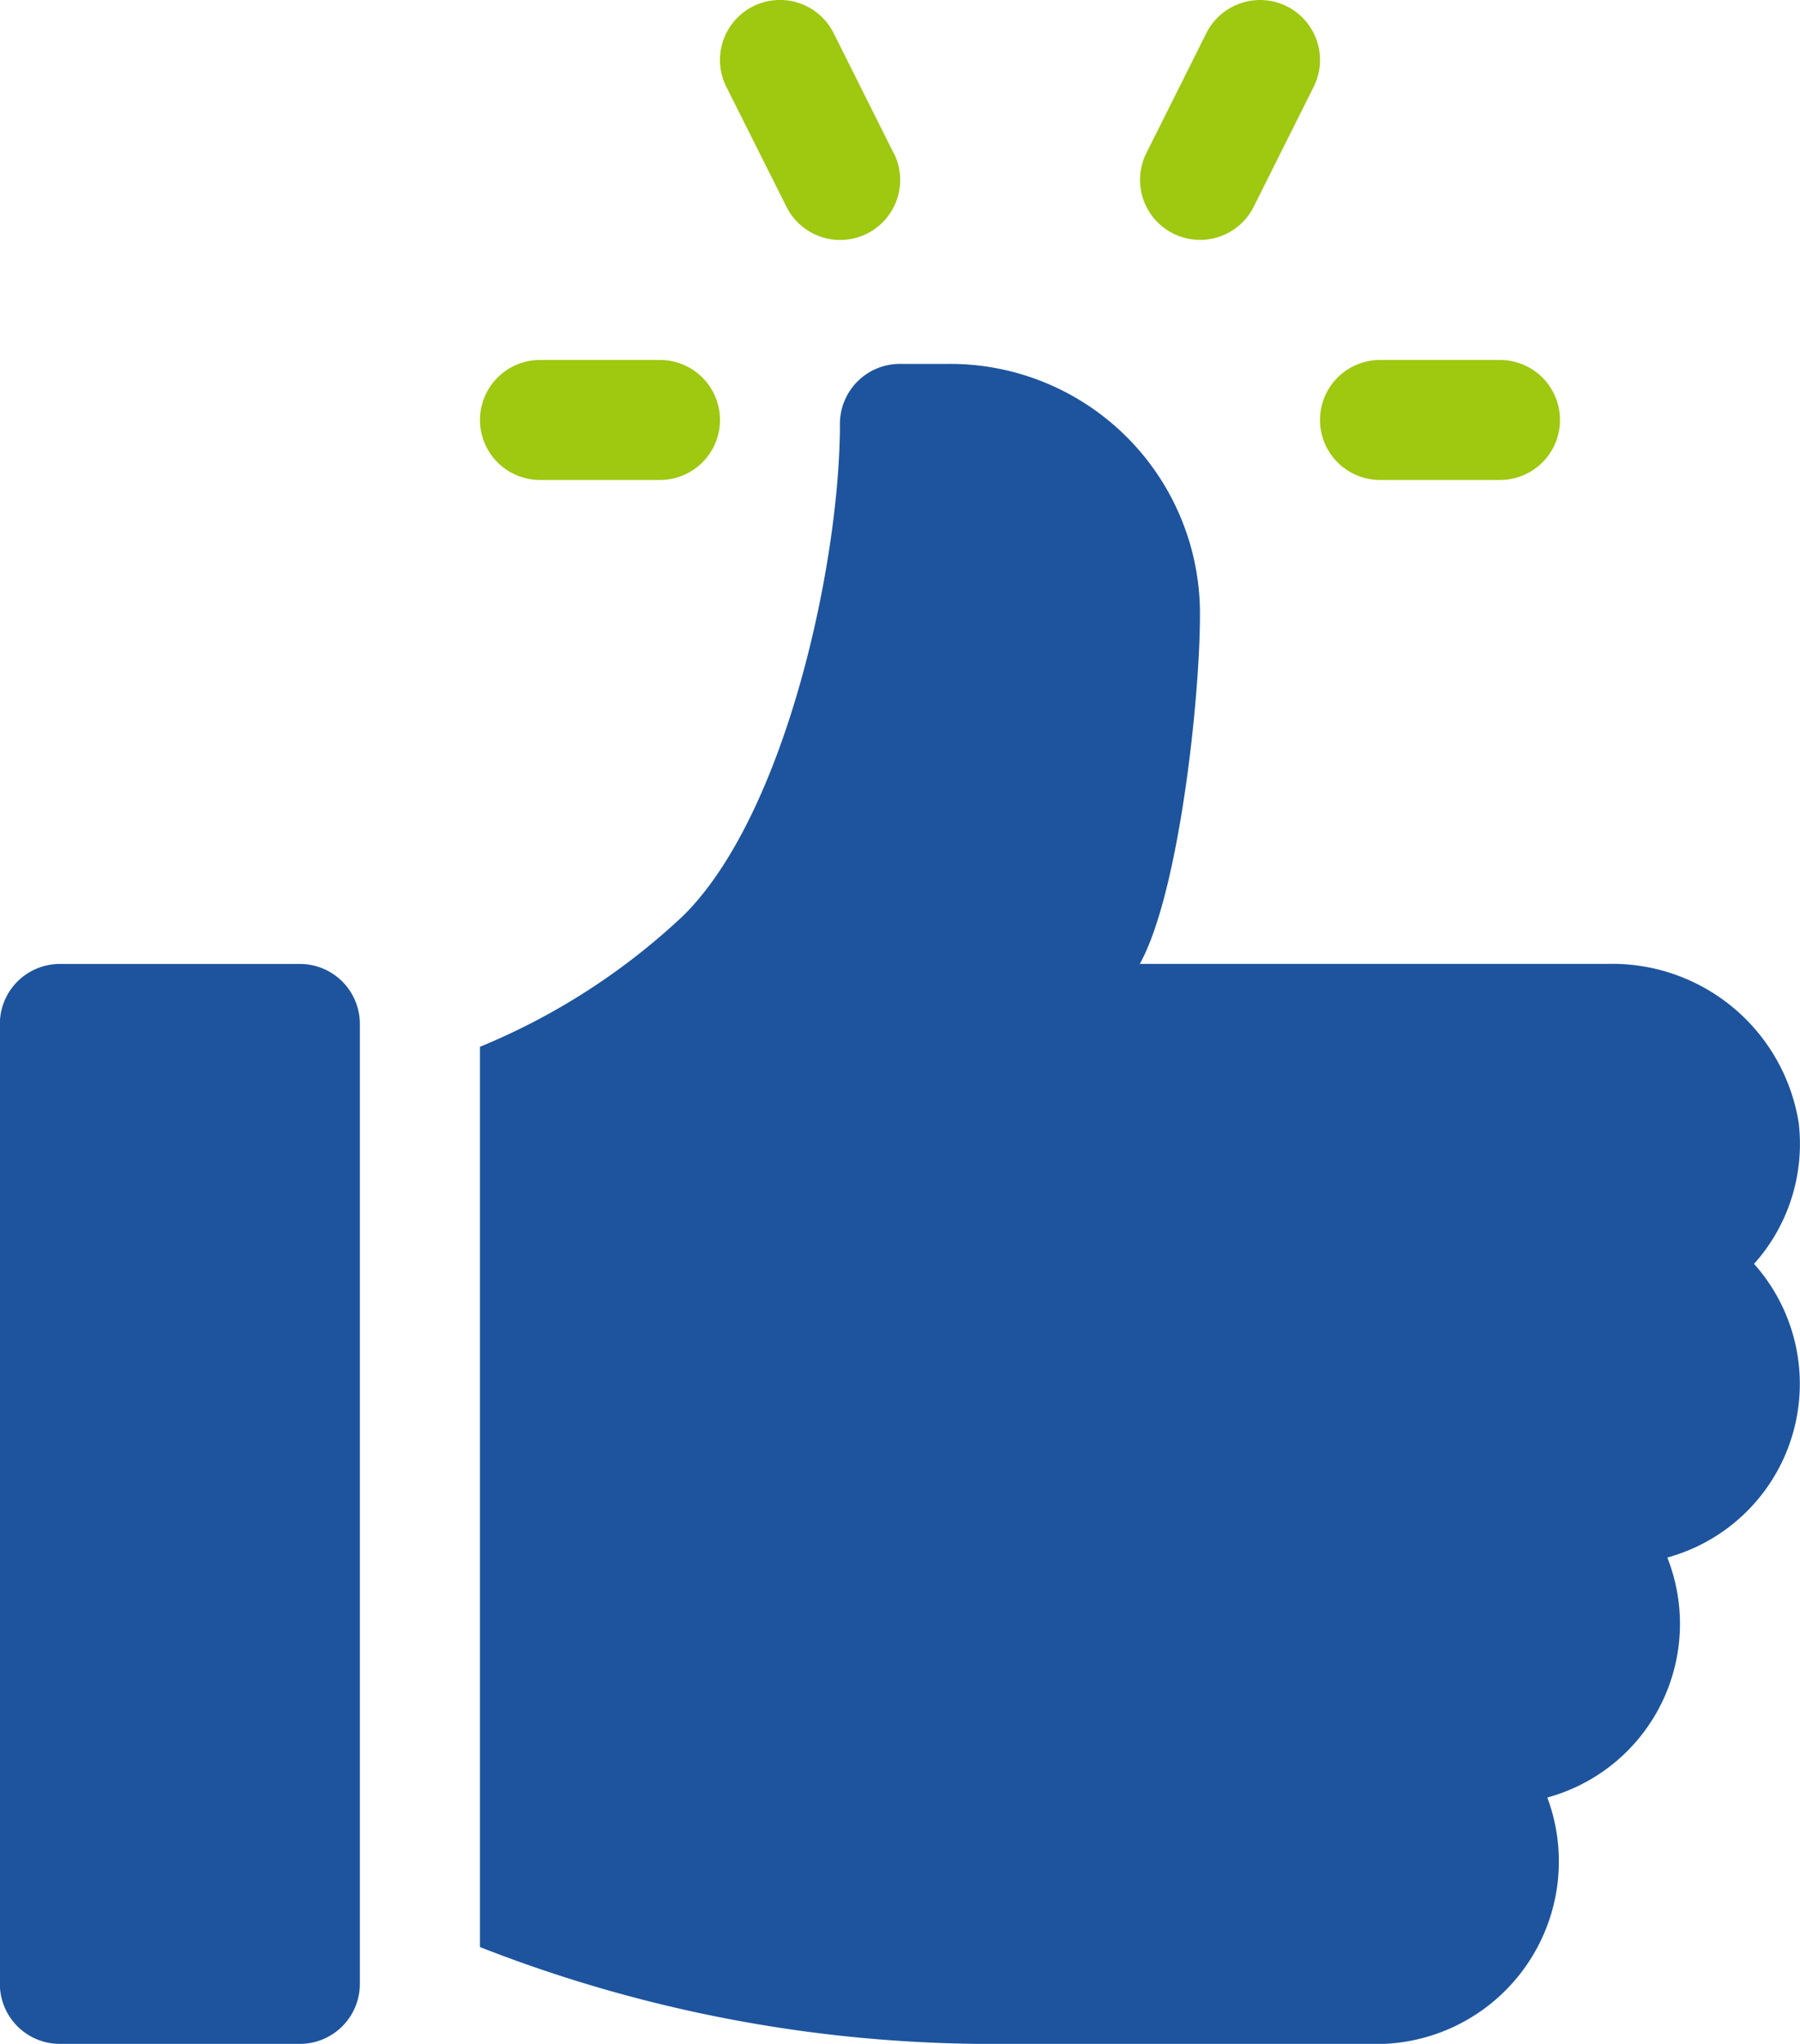
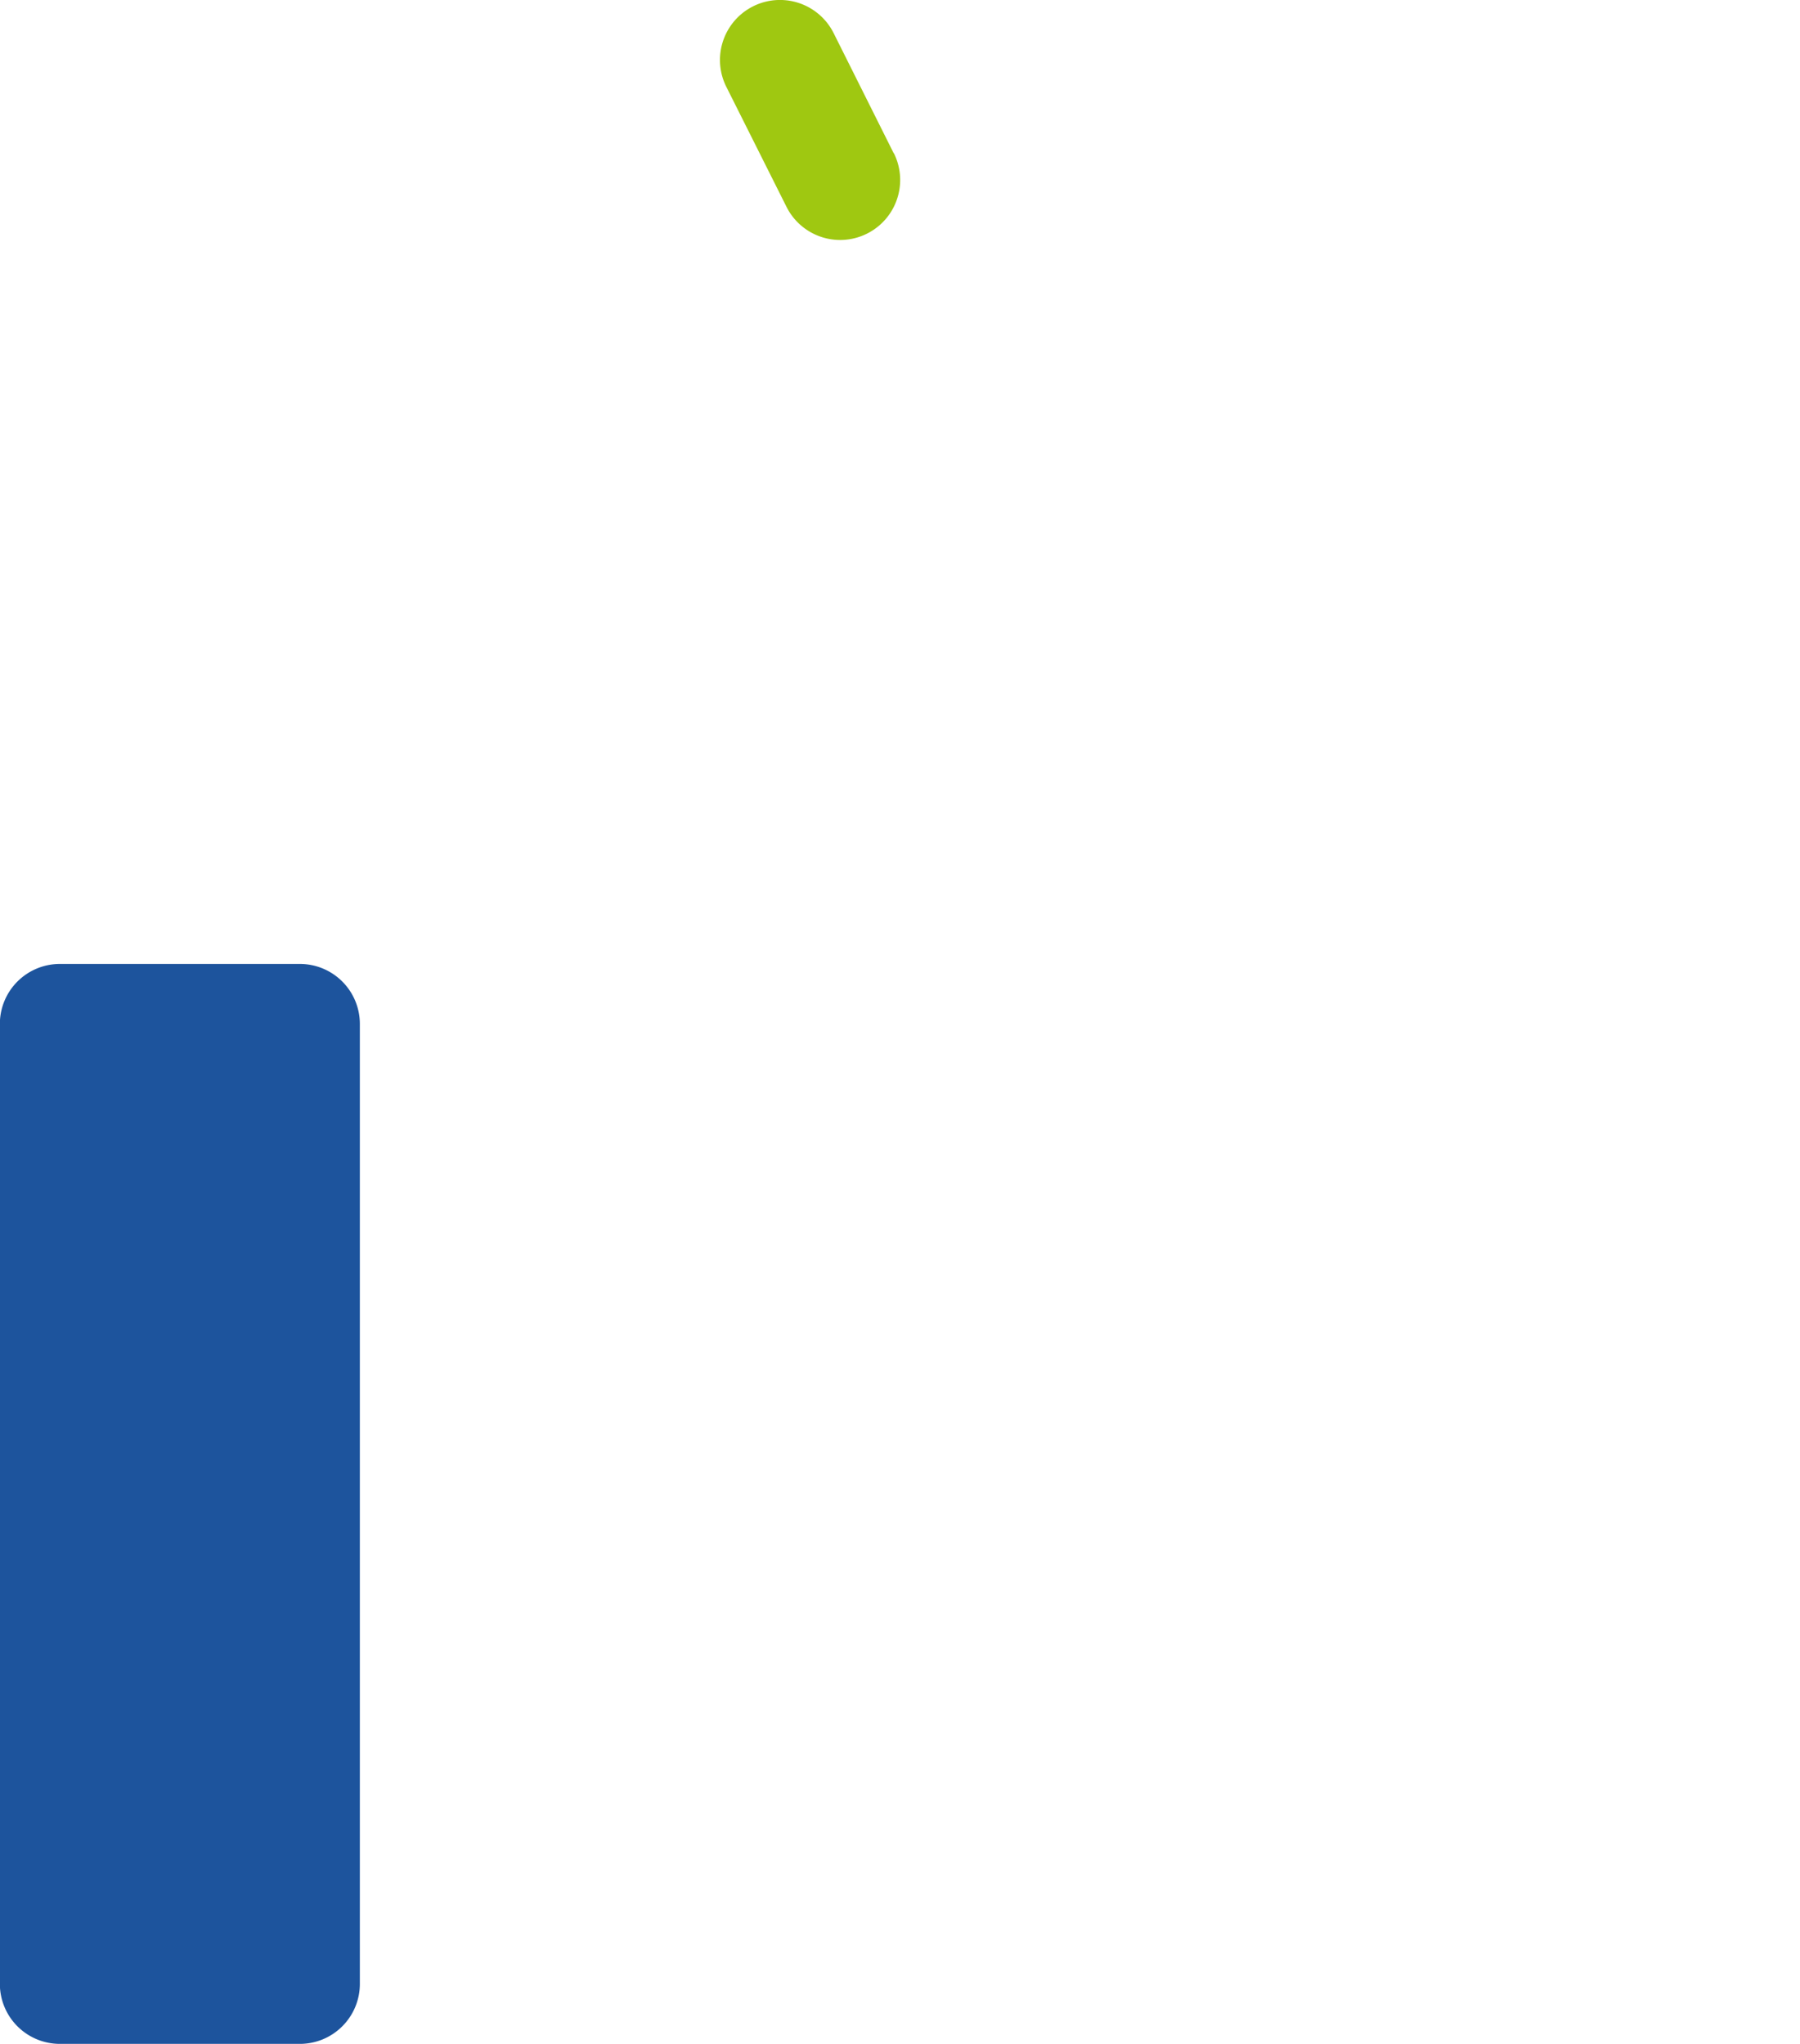
<svg xmlns="http://www.w3.org/2000/svg" width="40.411" height="45.888">
  <g data-name="Group 1020">
    <g data-name="Group 1019">
-       <path data-name="Path 2940" d="M33.676 8.082h-2.694a1.347 1.347 0 000 2.694h2.694a1.347 1.347 0 000-2.694z" fill="#9fc811" />
-     </g>
+       </g>
  </g>
  <g data-name="Group 1022">
    <g data-name="Group 1021">
      <path data-name="Path 2941" d="M20.063 3.438L18.716.744a1.347 1.347 0 10-2.41 1.205l1.351 2.694a1.347 1.347 0 102.41-1.205z" fill="#9fc811" />
    </g>
  </g>
  <g data-name="Group 1024">
    <g data-name="Group 1023">
-       <path data-name="Path 2942" d="M28.891.142a1.35 1.35 0 00-1.807.6l-1.347 2.694a1.347 1.347 0 002.41 1.205l1.347-2.694a1.347 1.347 0 00-.603-1.805z" fill="#9fc811" />
-     </g>
+       </g>
  </g>
  <g data-name="Group 1026">
    <g data-name="Group 1025">
-       <path data-name="Path 2943" d="M14.817 8.082h-2.694a1.347 1.347 0 000 2.694h2.694a1.347 1.347 0 100-2.694z" fill="#9fc811" />
-     </g>
+       </g>
  </g>
  <g data-name="Group 1028">
    <g data-name="Group 1027">
      <path data-name="Path 2944" d="M6.735 21.642H1.344a1.347 1.347 0 00-1.347 1.347v21.552a1.347 1.347 0 001.347 1.347h5.388a1.347 1.347 0 001.347-1.347V22.989a1.347 1.347 0 00-1.344-1.347z" fill="#1d549d" />
    </g>
  </g>
  <g data-name="Group 1030">
    <g data-name="Group 1029">
-       <path data-name="Path 2945" d="M40.382 25.212a4.237 4.237 0 00-4.293-3.571h-10.5c.892-1.6 1.372-6.118 1.35-7.965a5.609 5.609 0 00-5.623-5.506h-1.112a1.346 1.346 0 00-1.347 1.347c0 3.115-1.213 8.737-3.5 11.025a14.921 14.921 0 01-4.582 2.96v20.212a31.467 31.467 0 0011.111 2.173h8.812a4.1 4.1 0 004.04-5.53 4.042 4.042 0 002.694-5.388 4.043 4.043 0 001.947-6.593 4.033 4.033 0 001.003-3.164z" fill="#1d549d" />
-     </g>
+       </g>
  </g>
</svg>